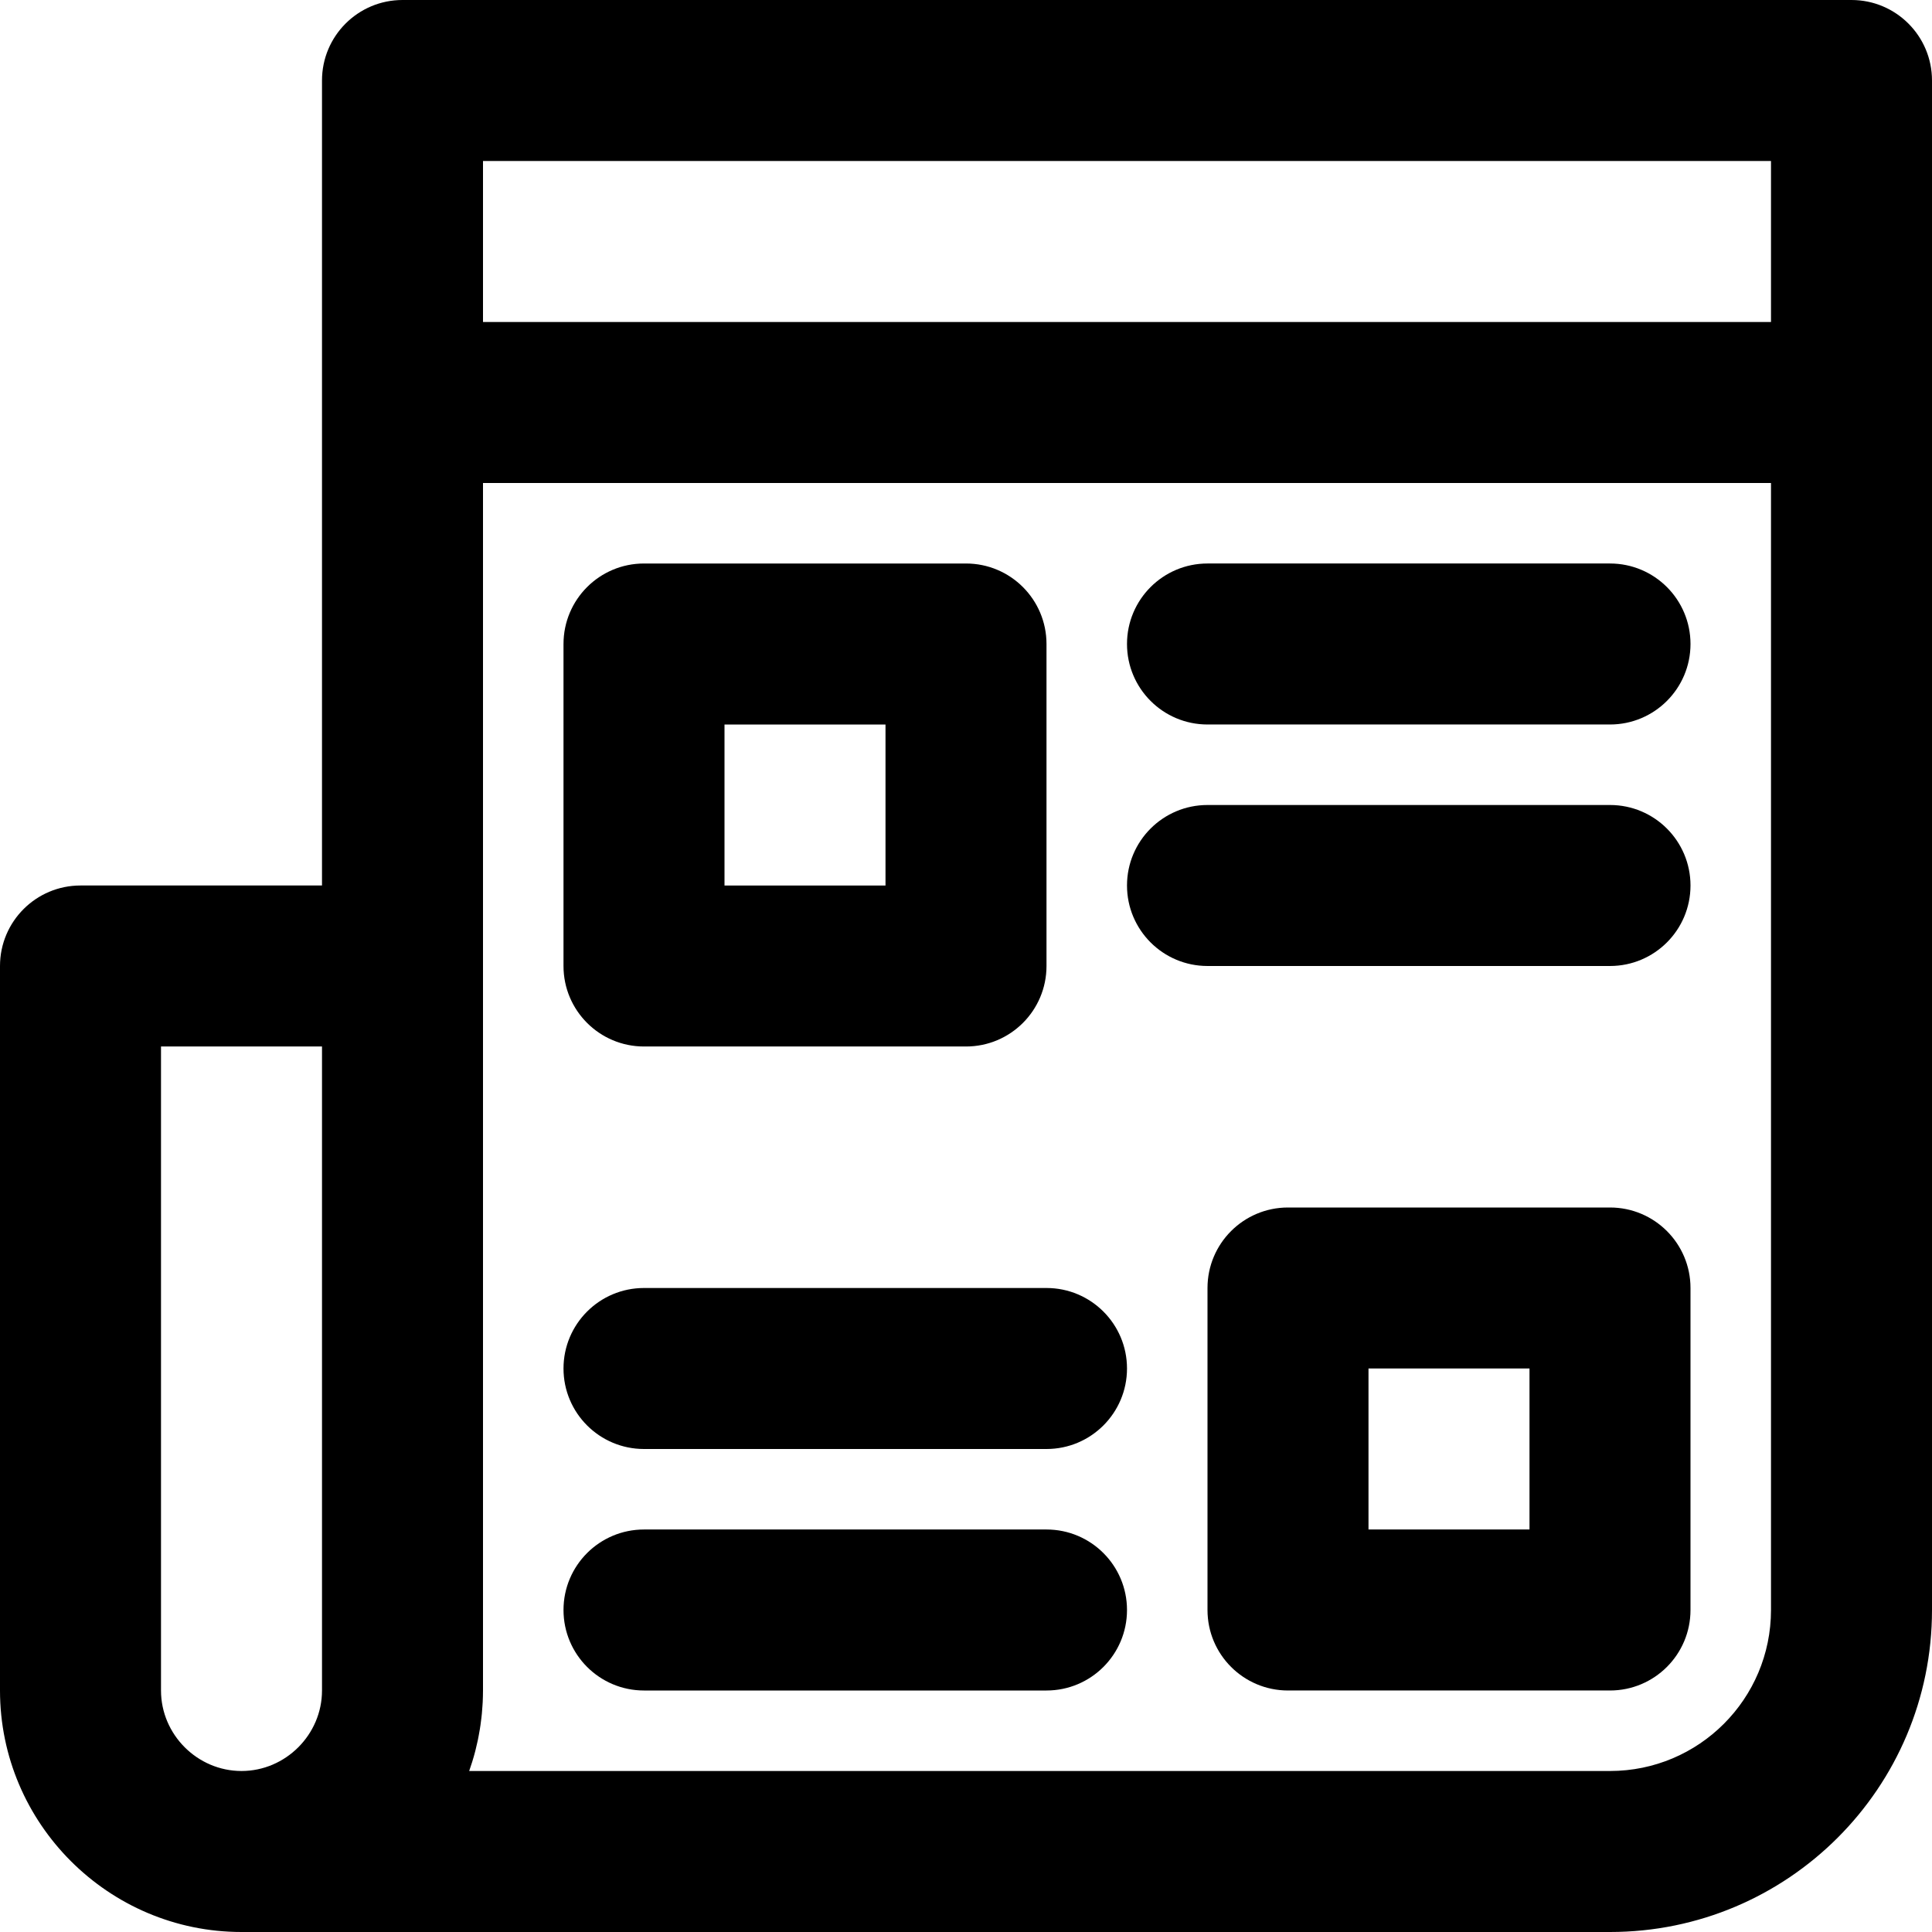
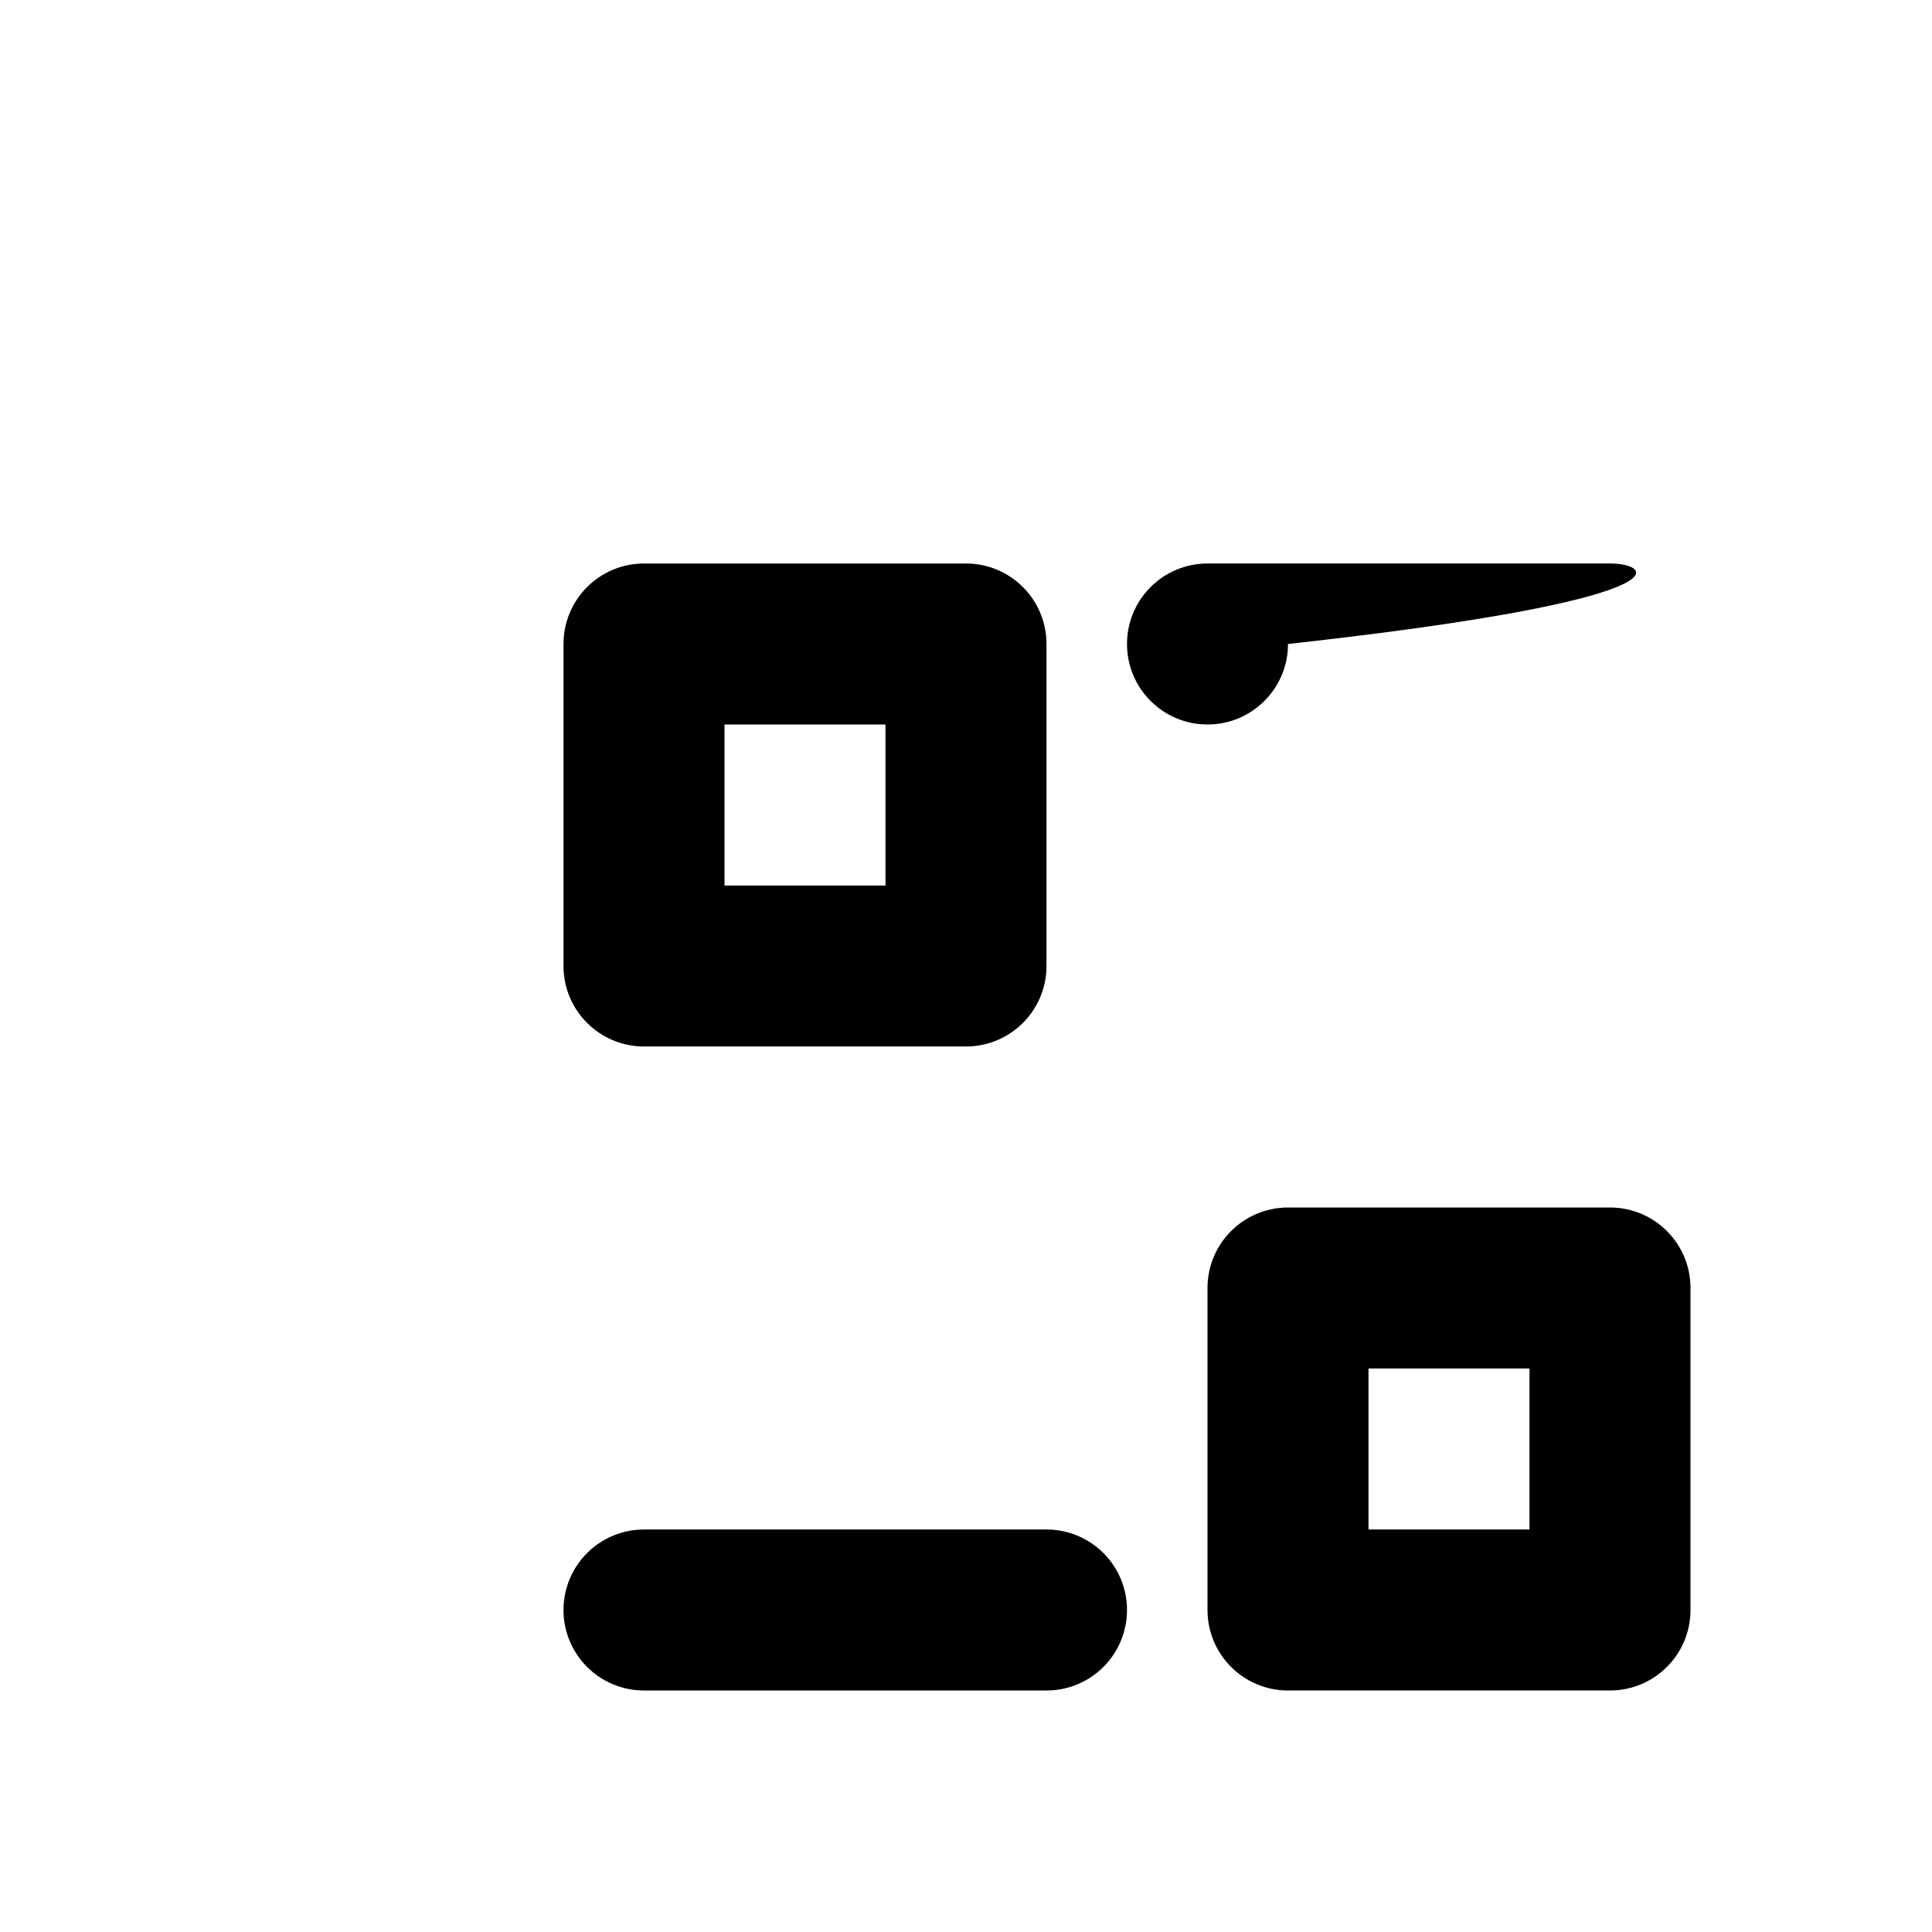
<svg xmlns="http://www.w3.org/2000/svg" fill="#000000" height="800px" width="800px" version="1.1" id="Layer_1" viewBox="0 0 512 512" xml:space="preserve">
  <g>
    <g>
      <g>
        <path d="M170.667,277.333H256c11.782,0,21.333-9.551,21.333-21.333v-85.333c0-11.782-9.551-21.333-21.333-21.333h-85.333     c-11.782,0-21.333,9.551-21.333,21.333V256C149.333,267.782,158.885,277.333,170.667,277.333z M192,192h42.667v42.667H192V192z" />
-         <path d="M426.667,149.333H320c-11.782,0-21.333,9.551-21.333,21.333c0,11.782,9.551,21.333,21.333,21.333h106.667     c11.782,0,21.333-9.551,21.333-21.333C448,158.885,438.449,149.333,426.667,149.333z" />
-         <path d="M426.667,213.333H320c-11.782,0-21.333,9.551-21.333,21.333c0,11.782,9.551,21.333,21.333,21.333h106.667     c11.782,0,21.333-9.551,21.333-21.333C448,222.885,438.449,213.333,426.667,213.333z" />
+         <path d="M426.667,149.333H320c-11.782,0-21.333,9.551-21.333,21.333c0,11.782,9.551,21.333,21.333,21.333c11.782,0,21.333-9.551,21.333-21.333C448,158.885,438.449,149.333,426.667,149.333z" />
        <path d="M426.667,320h-85.333C329.551,320,320,329.551,320,341.333v85.333c0,11.782,9.551,21.333,21.333,21.333h85.333     c11.782,0,21.333-9.551,21.333-21.333v-85.333C448,329.551,438.449,320,426.667,320z M405.333,405.333h-42.667v-42.667h42.667     V405.333z" />
        <path d="M277.333,405.333H170.667c-11.782,0-21.333,9.551-21.333,21.333S158.885,448,170.667,448h106.667     c11.782,0,21.333-9.551,21.333-21.333S289.115,405.333,277.333,405.333z" />
-         <path d="M277.333,341.333H170.667c-11.782,0-21.333,9.551-21.333,21.333S158.885,384,170.667,384h106.667     c11.782,0,21.333-9.551,21.333-21.333S289.115,341.333,277.333,341.333z" />
-         <path d="M490.667,0h-384C94.885,0,85.333,9.551,85.333,21.333v213.333h-64C9.551,234.667,0,244.218,0,256v192     c0,35.249,28.751,64,64,64h362.667C473.798,512,512,473.798,512,426.667V21.333C512,9.551,502.449,0,490.667,0z M128,42.667     h341.333v42.667H128V42.667z M42.667,448V277.333h42.667V448c0,11.685-9.649,21.333-21.333,21.333S42.667,459.685,42.667,448z      M426.667,469.333H124.334c0.212-0.597,0.405-1.203,0.6-1.808c0.066-0.206,0.14-0.409,0.205-0.617     c0.29-0.932,0.558-1.874,0.805-2.824c0.065-0.249,0.119-0.502,0.181-0.752c0.175-0.706,0.343-1.415,0.494-2.131     c0.074-0.35,0.139-0.703,0.207-1.055c0.122-0.628,0.237-1.258,0.339-1.892c0.061-0.378,0.118-0.758,0.173-1.138     c0.09-0.627,0.17-1.257,0.241-1.89c0.043-0.377,0.086-0.753,0.122-1.131c0.065-0.681,0.114-1.367,0.157-2.054     c0.021-0.327,0.048-0.653,0.064-0.982C127.97,450.046,128,449.027,128,448V256V128h341.333v298.667     C469.333,450.234,450.234,469.333,426.667,469.333z" />
      </g>
    </g>
  </g>
</svg>